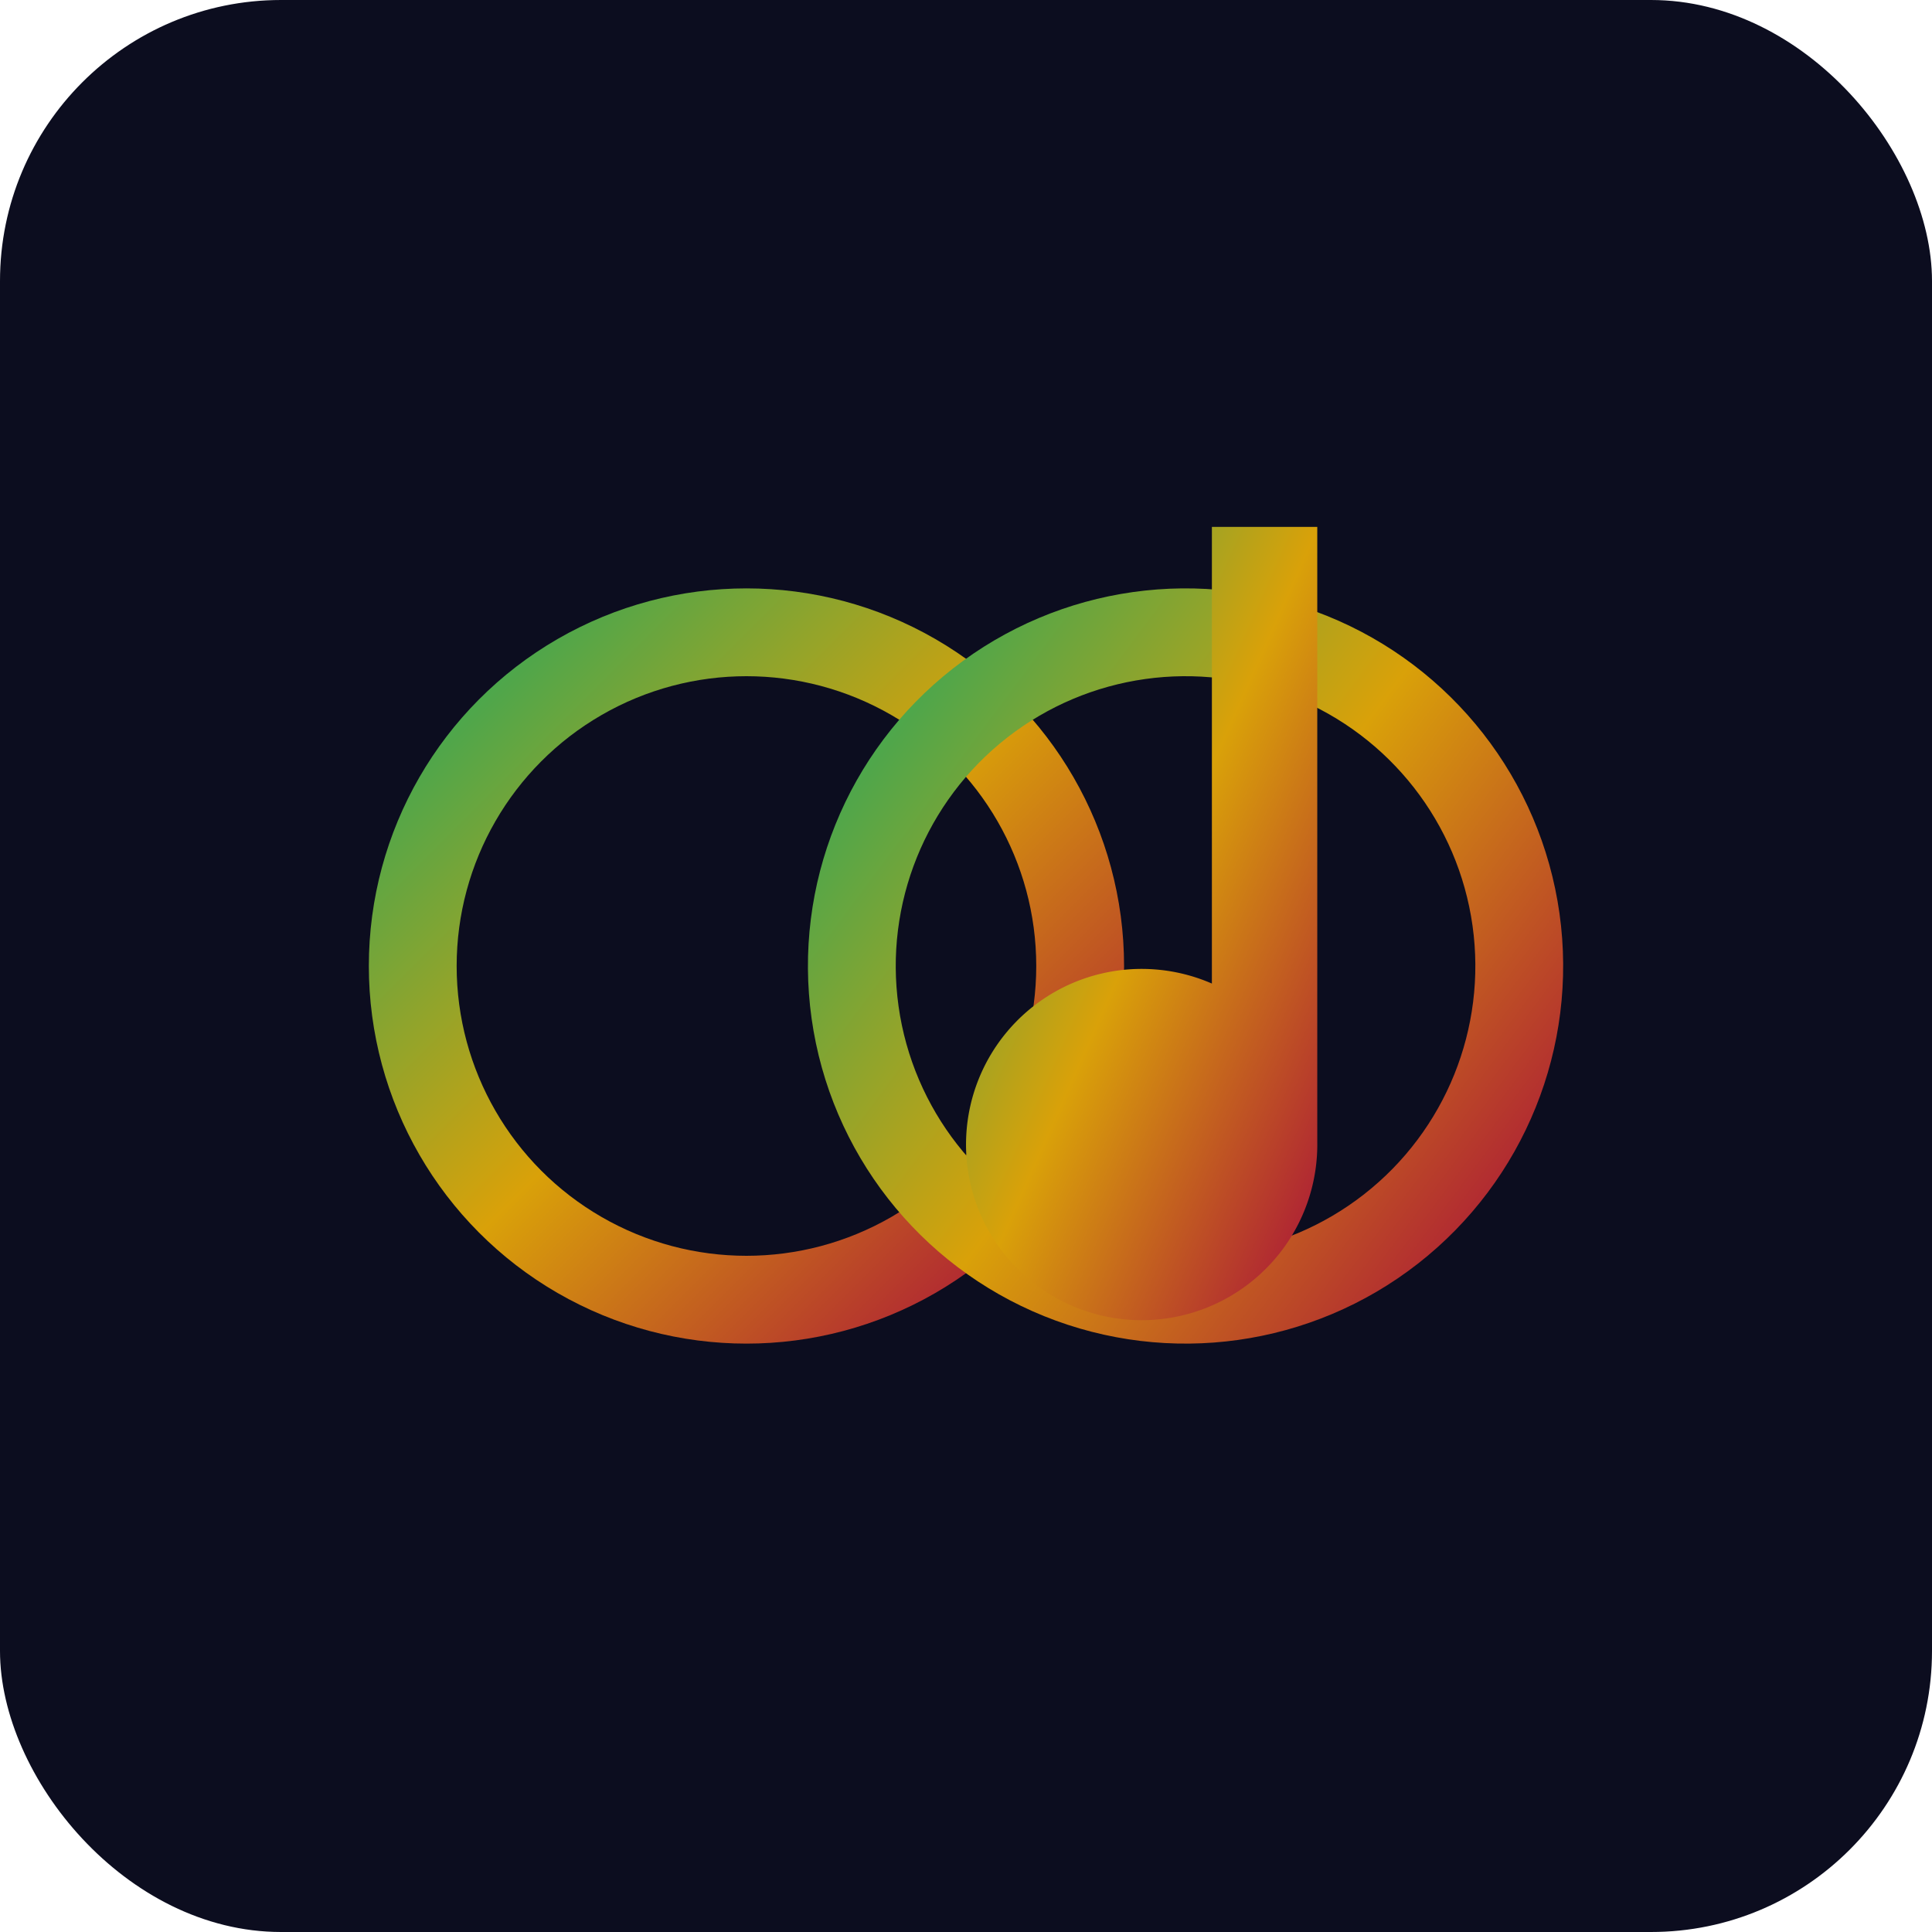
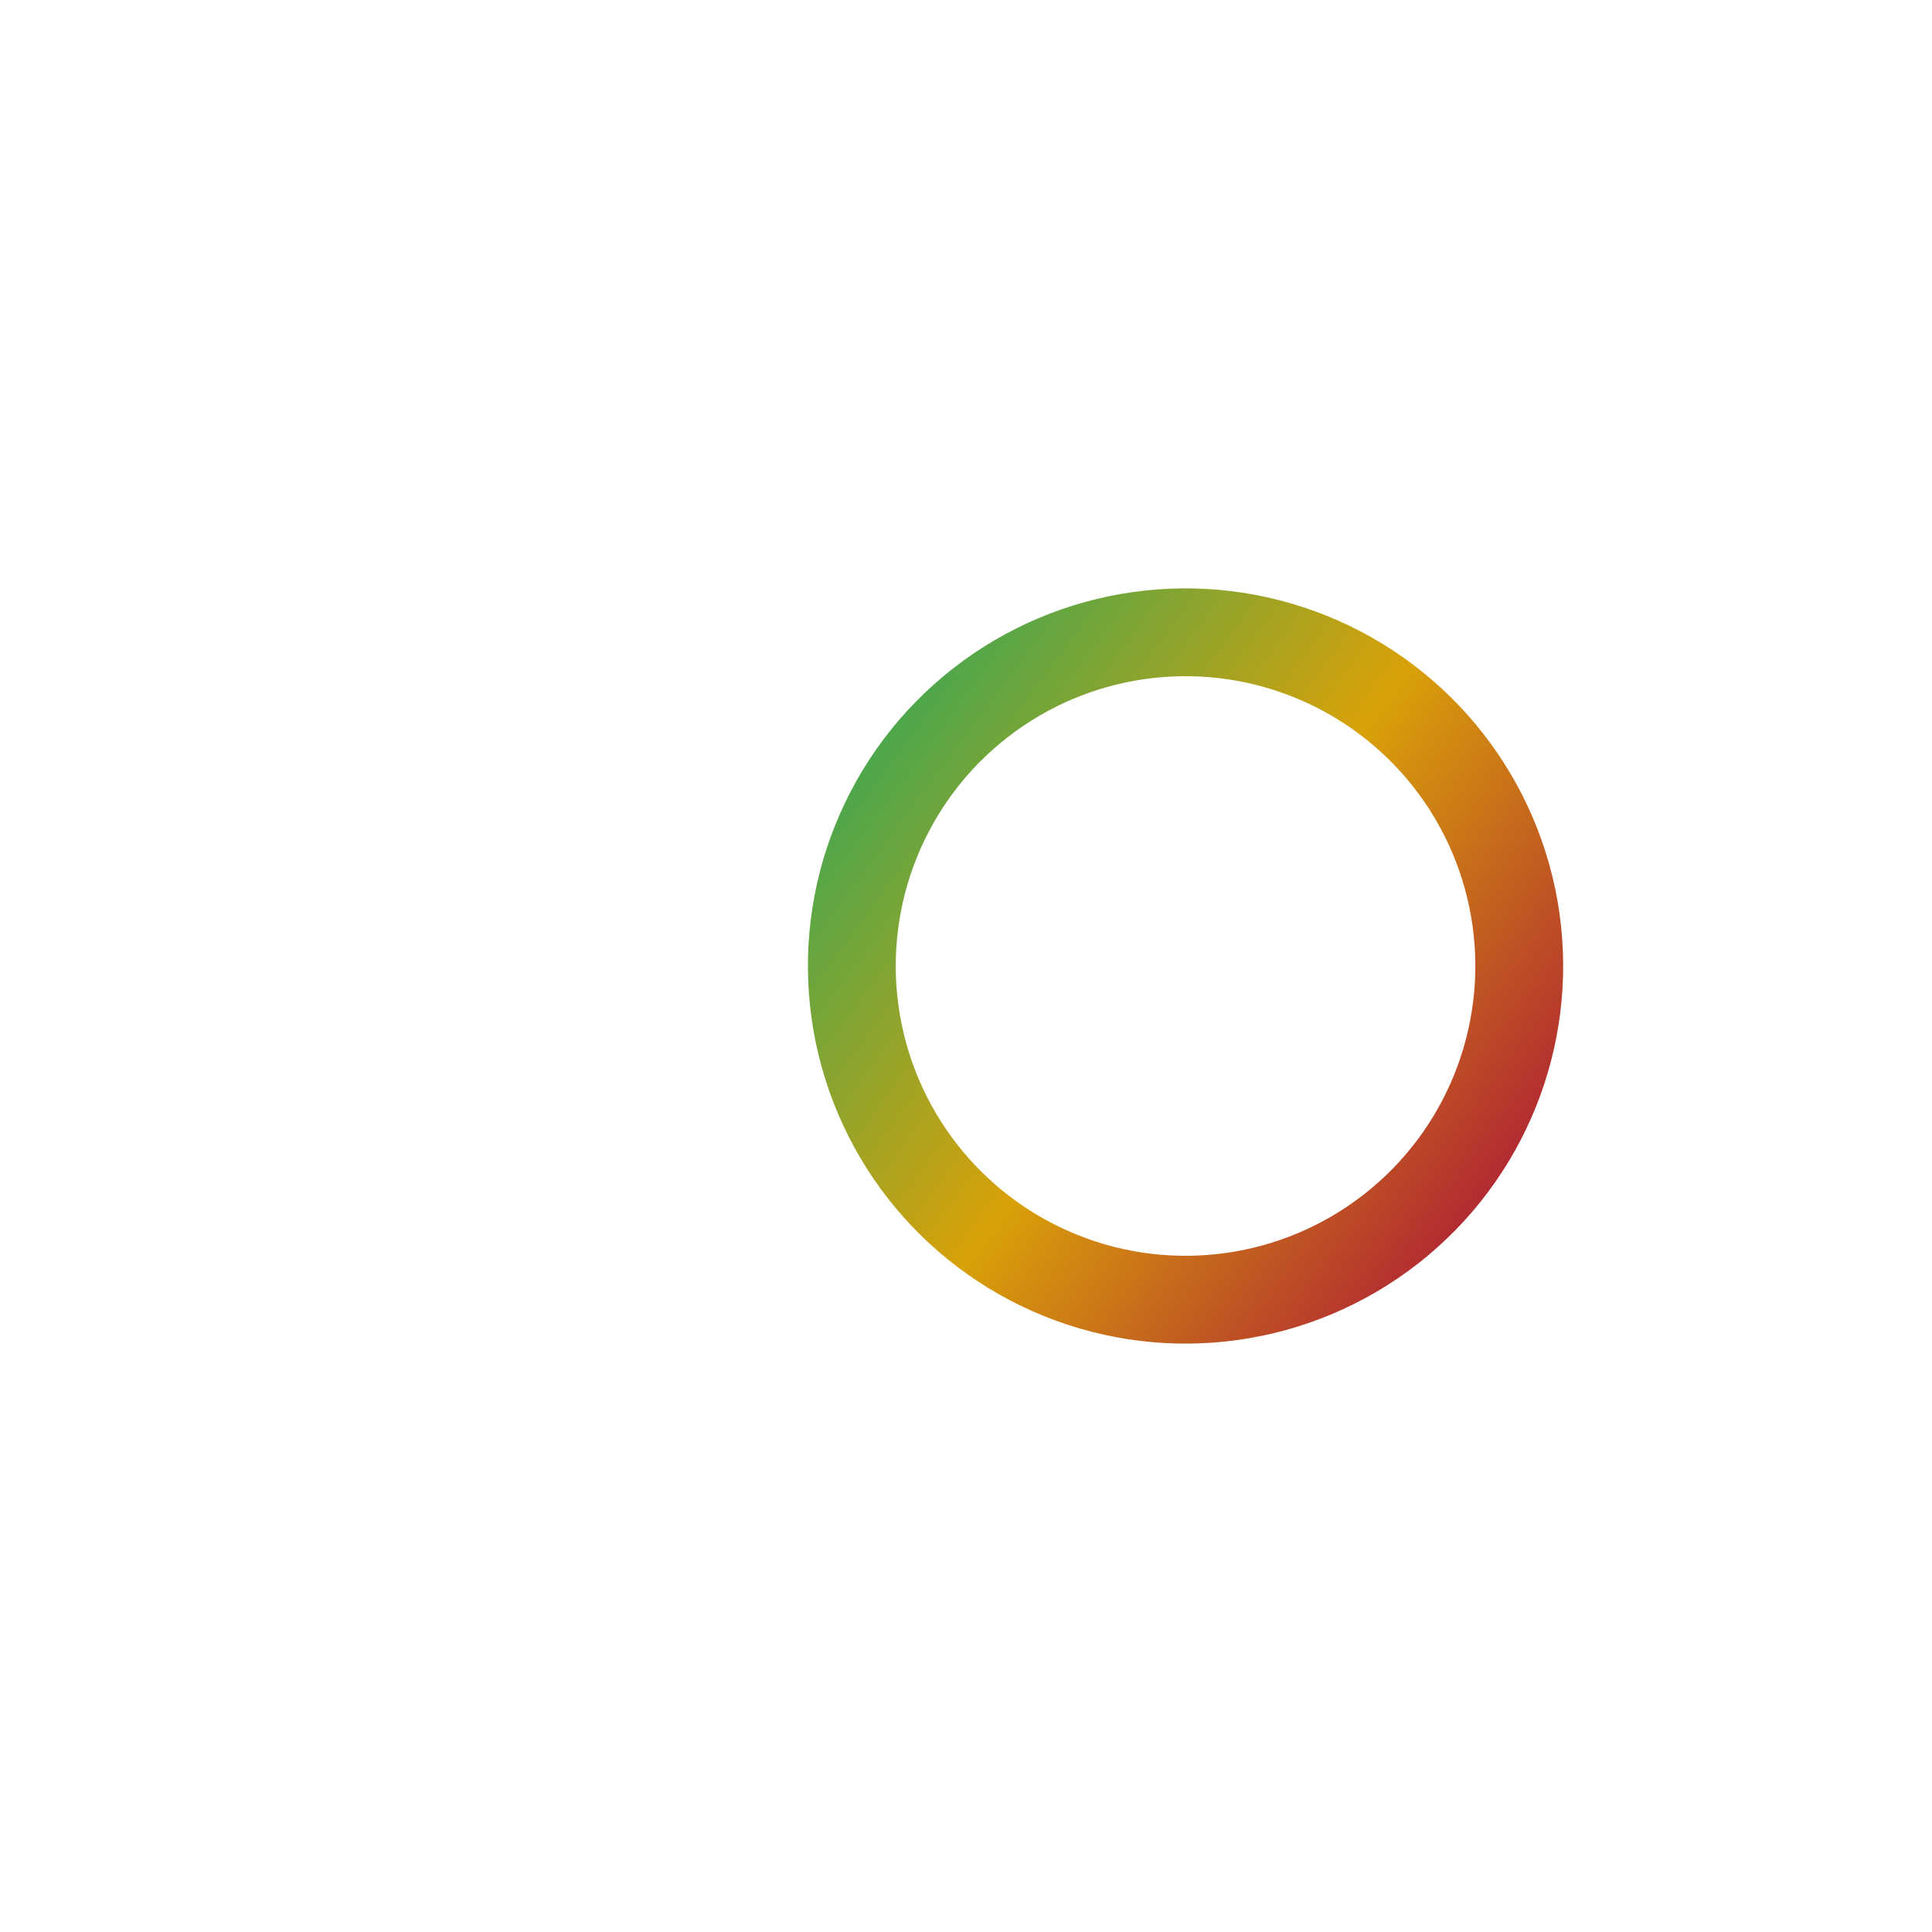
<svg xmlns="http://www.w3.org/2000/svg" width="220" height="220" viewBox="0 0 220 220">
  <defs>
    <linearGradient id="gradW" x1="0%" y1="0%" x2="100%" y2="100%">
      <stop offset="0%" stop-color="#2aa85c" />
      <stop offset="50%" stop-color="#d9a109" />
      <stop offset="100%" stop-color="#a80e3b" />
    </linearGradient>
  </defs>
-   <rect width="220" height="220" rx="32" fill="#0c0d1f" />
-   <circle cx="85" cy="110" r="38" fill="none" stroke="url(#gradW)" stroke-width="10" />
  <circle cx="135" cy="110" r="38" fill="none" stroke="url(#gradW)" stroke-width="10" transform="rotate(-8 135 110)" />
-   <path d="M150 60 v70 a20 20 0 1 1 -12 -18 v-52 z" fill="url(#gradW)" />
</svg>